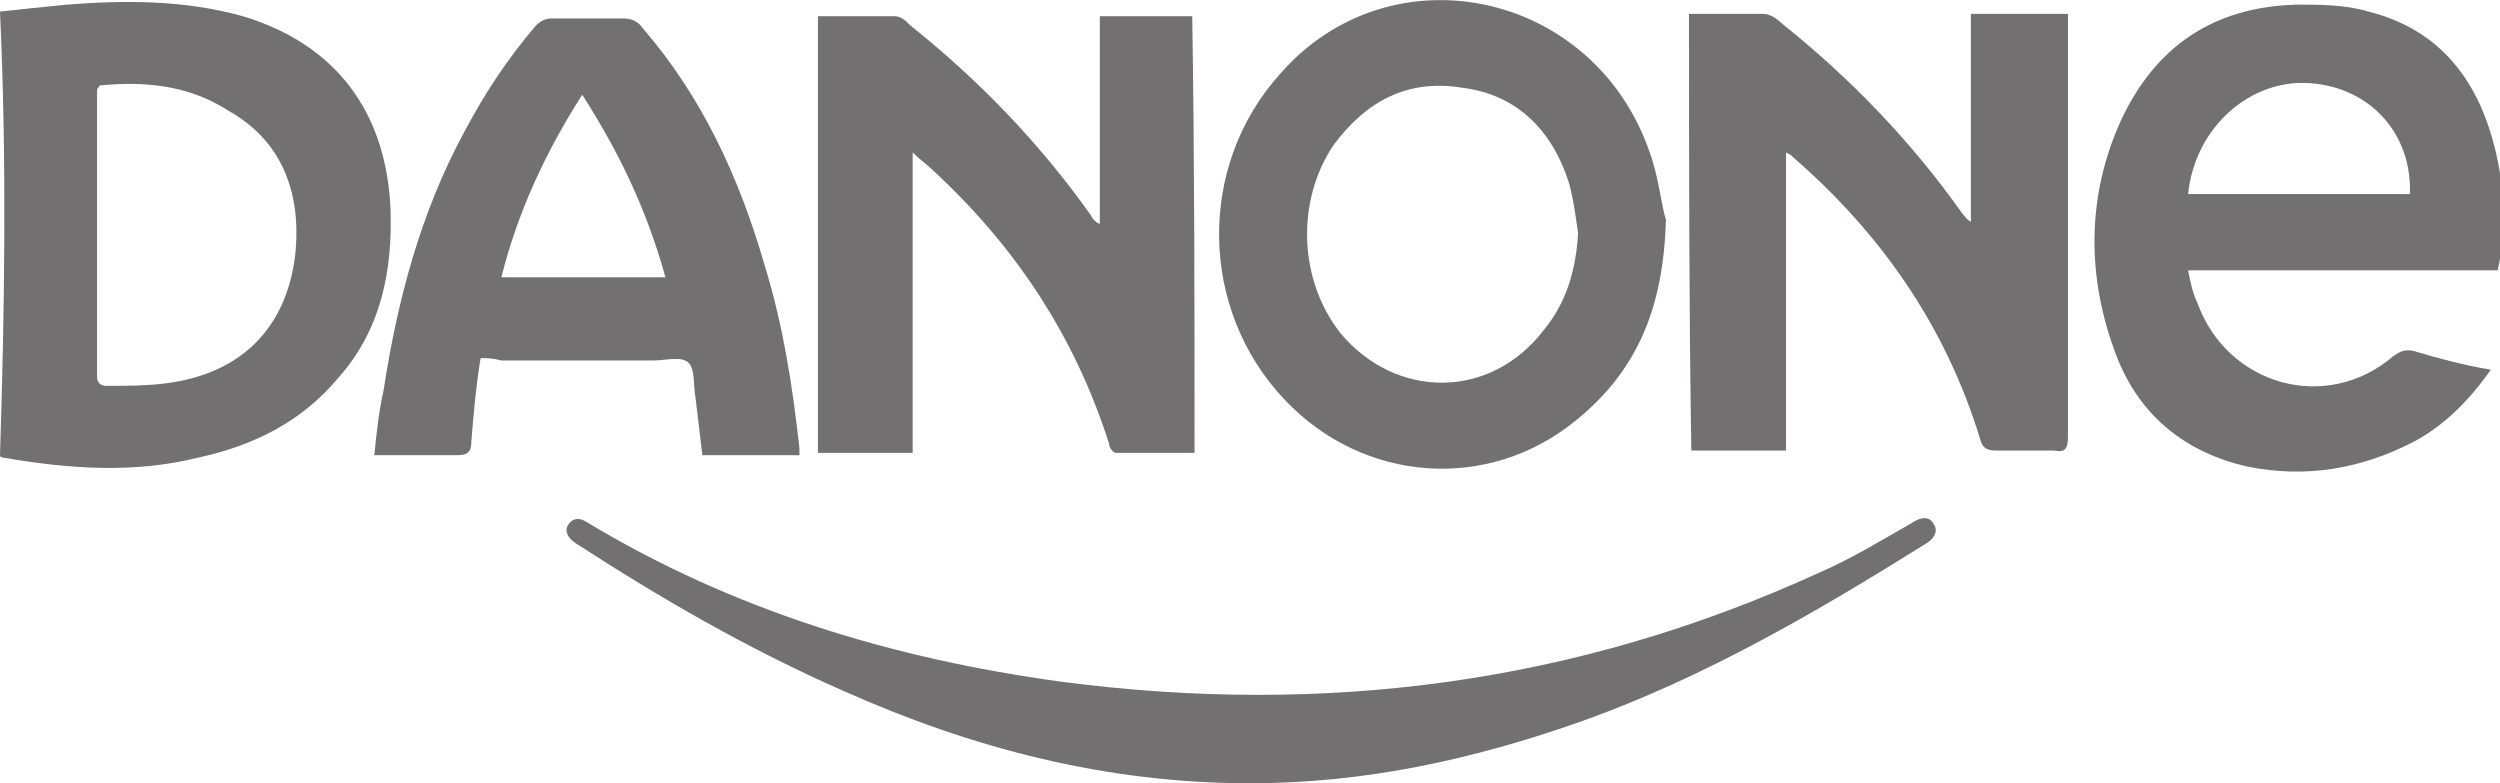
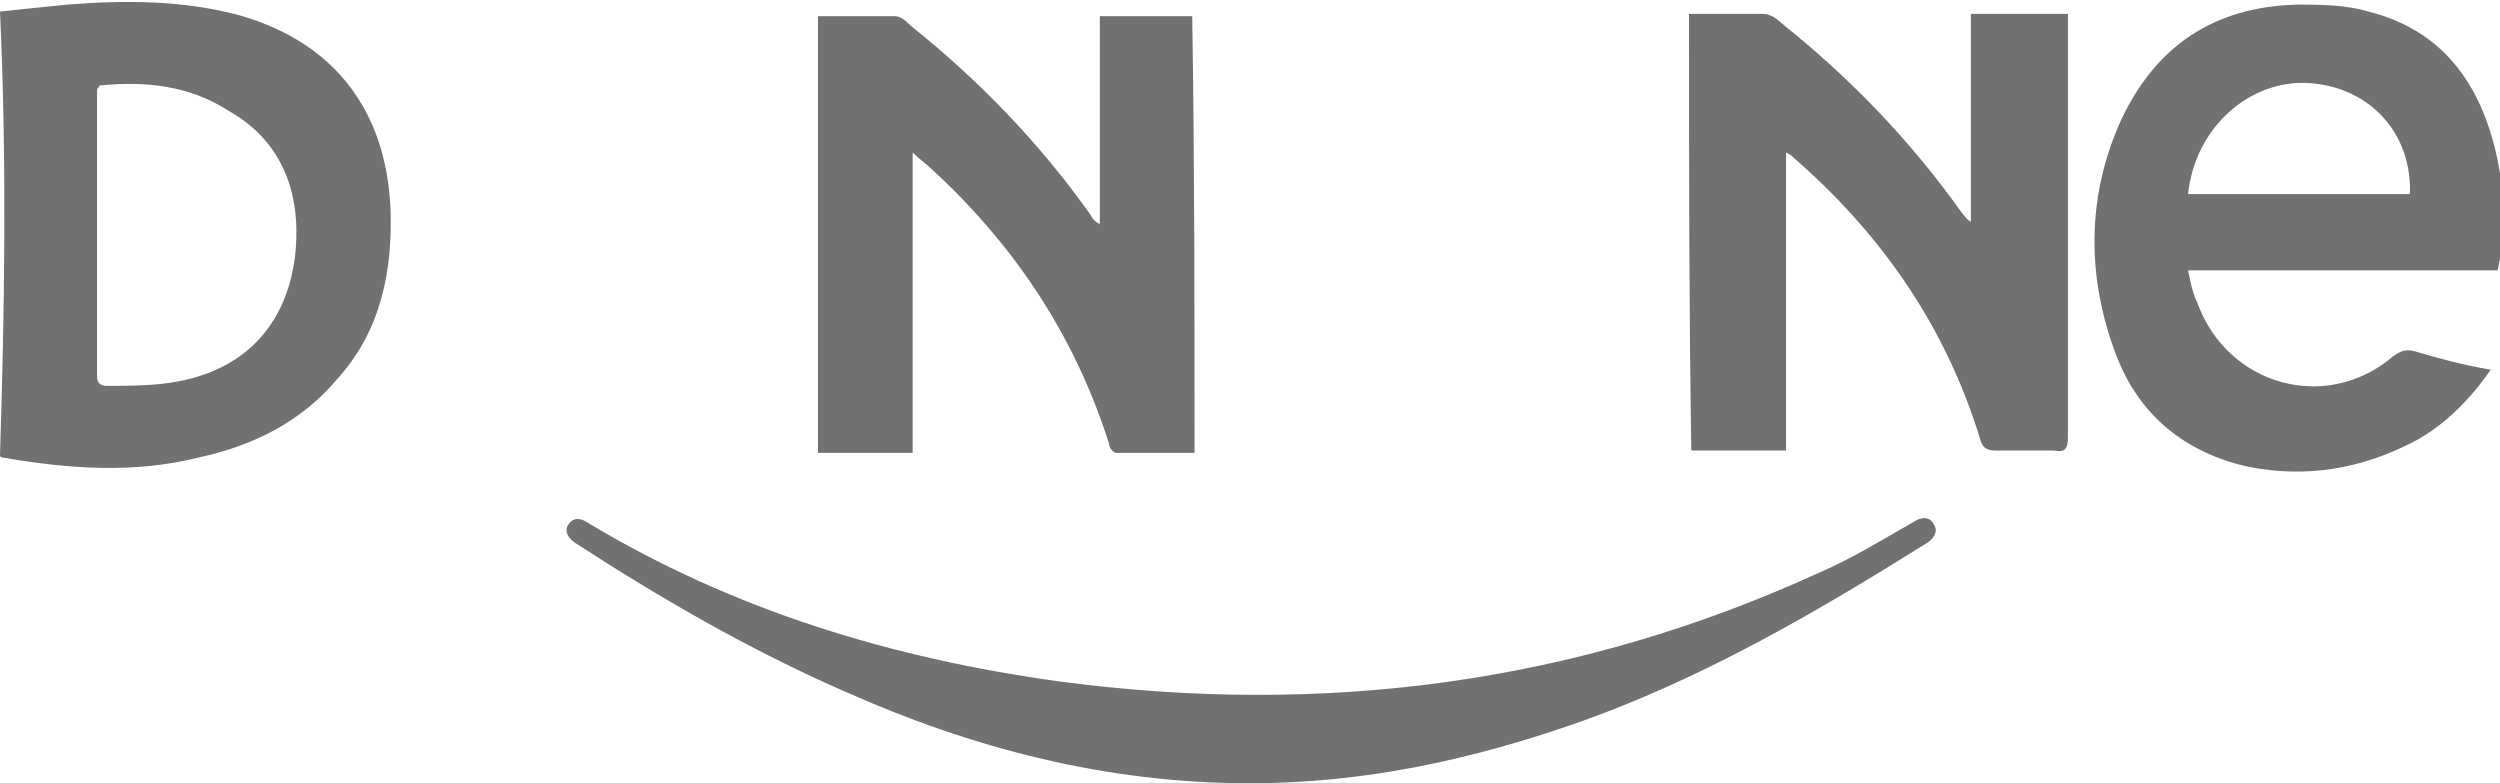
<svg xmlns="http://www.w3.org/2000/svg" id="Capa_1" x="0px" y="0px" viewBox="0 0 108.2 33.9" style="enable-background:new 0 0 108.2 33.9;" xml:space="preserve">
  <style type="text/css">	.st0{fill:#727070;}</style>
  <g id="cukpHQ_1_">
    <g>
      <path class="st0" d="M73.1,0.6c1.1,0,2.2,0,3.2,0c0.3,0,0.6,0.2,0.8,0.4c3,2.4,5.6,5.1,7.8,8.2c0.1,0.1,0.2,0.3,0.4,0.4   c0-3,0-6,0-9c1.4,0,2.8,0,4.2,0c0,0.2,0,0.4,0,0.6c0,5.9,0,11.8,0,17.7c0,0.5-0.1,0.7-0.6,0.6c-0.8,0-1.7,0-2.5,0   c-0.4,0-0.6-0.1-0.7-0.5c-1.5-4.9-4.3-8.9-8.1-12.2c-0.1-0.1-0.1-0.1-0.3-0.2c0,4.3,0,8.6,0,12.9c-1.4,0-2.8,0-4.1,0   C73.1,13.3,73.1,7,73.1,0.6z" />
      <path class="st0" d="M51.7,19.6c-1.2,0-2.3,0-3.4,0c-0.1,0-0.3-0.2-0.3-0.4c-1.5-4.7-4.1-8.6-7.7-11.9c-0.2-0.2-0.5-0.4-0.8-0.7   c0,4.4,0,8.7,0,13c-1.4,0-2.7,0-4.1,0c0-6.3,0-12.6,0-18.9c1.1,0,2.2,0,3.3,0c0.3,0,0.5,0.2,0.7,0.4c3,2.4,5.6,5.1,7.8,8.2   c0.1,0.2,0.2,0.3,0.4,0.4c0-3,0-6,0-9c1.4,0,2.7,0,4,0C51.7,7,51.7,13.3,51.7,19.6z" />
      <path class="st0" d="M107.8,16c-0.9,1.3-2,2.4-3.3,3.1c-2.3,1.2-4.7,1.6-7.2,1.1c-2.7-0.6-4.7-2.2-5.7-4.8   c-1.3-3.4-1.3-6.9,0.2-10.2c1.5-3.2,4-4.9,7.6-5c1,0,2.1,0,3.1,0.3c3.2,0.8,4.8,3.1,5.5,6c0.4,1.7,0.5,3.4,0.1,5.2   c-4.4,0-8.8,0-13.4,0c0.1,0.5,0.2,1,0.4,1.4c1.3,3.6,5.6,4.8,8.5,2.3c0.3-0.2,0.5-0.3,0.9-0.2C105.5,15.5,106.6,15.8,107.8,16z    M94.7,8.4c3.2,0,6.4,0,9.6,0c0.1-2.6-1.7-4.6-4.3-4.8C97.4,3.4,95,5.5,94.7,8.4z" />
      <path class="st0" d="M0,0.5c0.9-0.1,1.9-0.2,2.9-0.3C5.4,0,8,0,10.5,0.7c4,1.2,6.2,4.1,6.4,8.3c0.1,2.7-0.4,5.3-2.3,7.4   c-1.6,1.9-3.7,2.9-6,3.4c-2.8,0.7-5.6,0.5-8.5,0c0,0-0.1,0-0.1-0.1C0.2,13.4,0.3,7,0,0.5z M4.3,3.7c0,0.1-0.1,0.1-0.1,0.2   c0,4.1,0,8.3,0,12.4c0,0.3,0.2,0.4,0.4,0.4c0.8,0,1.7,0,2.5-0.1c3.4-0.4,5.4-2.5,5.7-5.8c0.2-2.5-0.6-4.7-2.9-6   C8.2,3.7,6.3,3.5,4.3,3.7z" />
-       <path class="st0" d="M72.1,9.5c-0.1,3.9-1.3,6.6-3.9,8.7c-3.8,3.1-9.2,2.7-12.6-0.9c-3.7-3.9-3.8-10.1-0.2-14.1   C60.2-2.3,69-0.4,71.4,6.6C71.8,7.7,71.9,8.9,72.1,9.5z M68.3,10.1c-0.1-0.7-0.2-1.5-0.4-2.2c-0.7-2.2-2.2-3.8-4.6-4.1   c-2.4-0.4-4.2,0.6-5.6,2.5c-1.6,2.4-1.5,5.8,0.3,8.1c2.4,2.9,6.5,2.9,8.8-0.1C67.8,13.1,68.2,11.7,68.3,10.1z" />
-       <path class="st0" d="M20.8,15.5c-0.2,1.2-0.3,2.4-0.4,3.6c0,0.4-0.1,0.6-0.6,0.6c-1.2,0-2.3,0-3.6,0c0.1-1,0.2-1.9,0.4-2.8   c0.6-3.9,1.6-7.7,3.5-11.2c0.9-1.7,1.9-3.2,3.1-4.6c0.2-0.2,0.4-0.3,0.7-0.3c1,0,2.1,0,3.1,0c0.3,0,0.6,0.1,0.8,0.4   c2.6,3,4.2,6.5,5.3,10.3c0.8,2.6,1.2,5.2,1.5,7.9c0,0.1,0,0.2,0,0.3c-1.4,0-2.8,0-4.2,0c-0.1-0.8-0.2-1.7-0.3-2.5   c-0.1-0.5,0-1.2-0.3-1.5c-0.3-0.3-1-0.1-1.5-0.1c-2.2,0-4.4,0-6.6,0C21.3,15.5,21.1,15.5,20.8,15.5z M28.8,12   c-0.8-2.9-2-5.4-3.6-7.9c-1.6,2.5-2.8,5.1-3.5,7.9C24.1,12,26.4,12,28.8,12z" />
      <path class="st0" d="M54.1,33.9c-6.2,0-12-1.5-17.6-4c-4.1-1.8-7.9-4-11.6-6.4c-0.3-0.2-0.5-0.5-0.3-0.8c0.2-0.3,0.5-0.3,0.8-0.1   c6.3,3.8,13.2,5.9,20.5,6.9c11.4,1.5,22.3,0.1,32.8-4.7c1.4-0.6,2.7-1.4,4.1-2.2c0.3-0.2,0.7-0.3,0.9,0.1c0.2,0.3,0,0.6-0.3,0.8   c-4.8,3-9.6,5.8-14.9,7.7C63.7,32.9,59,33.9,54.1,33.9z" />
    </g>
  </g>
</svg>